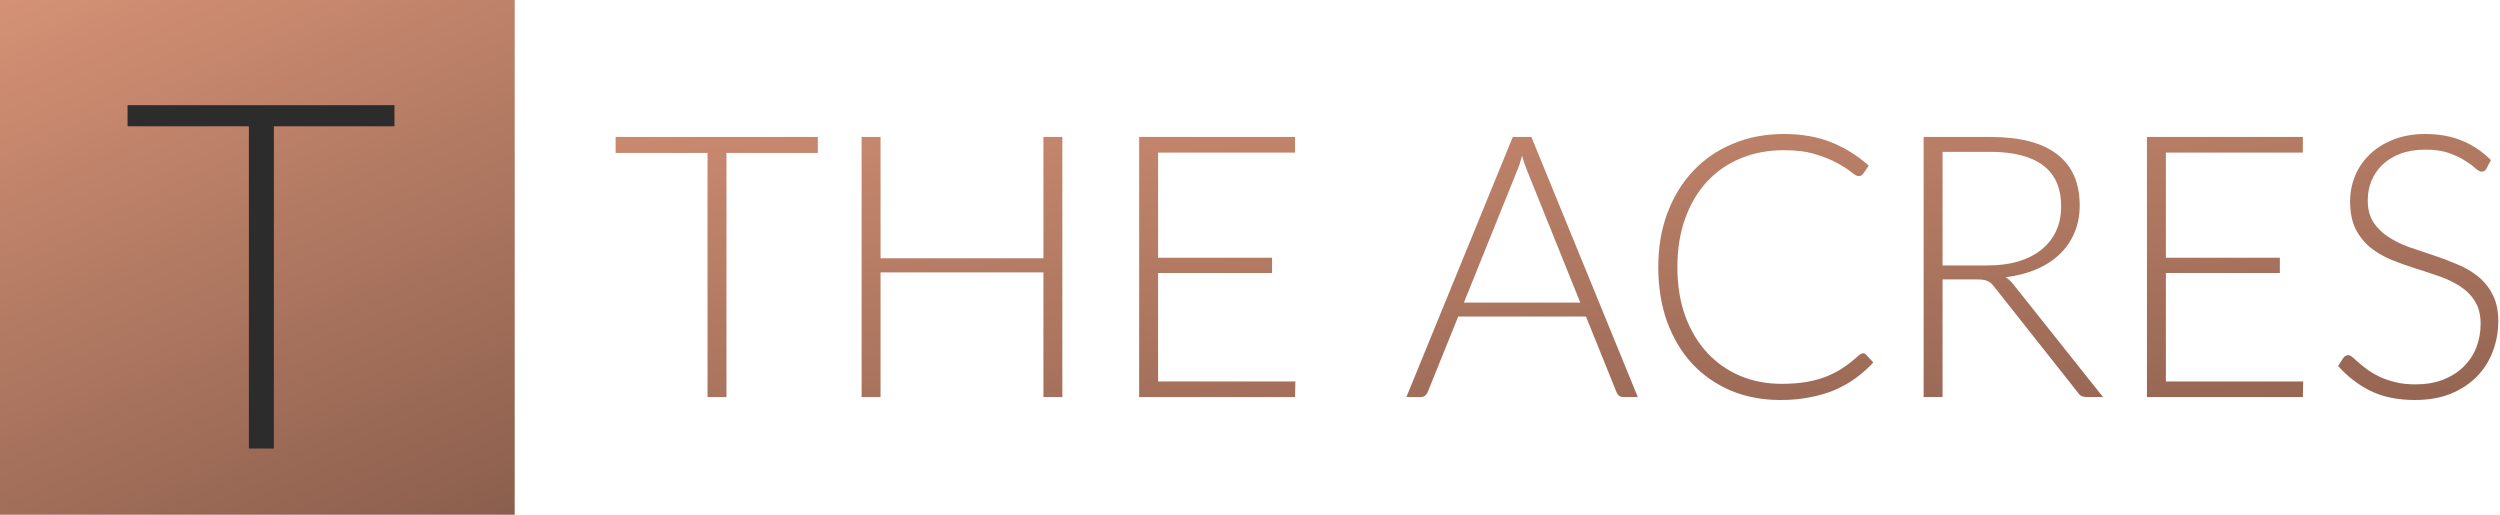
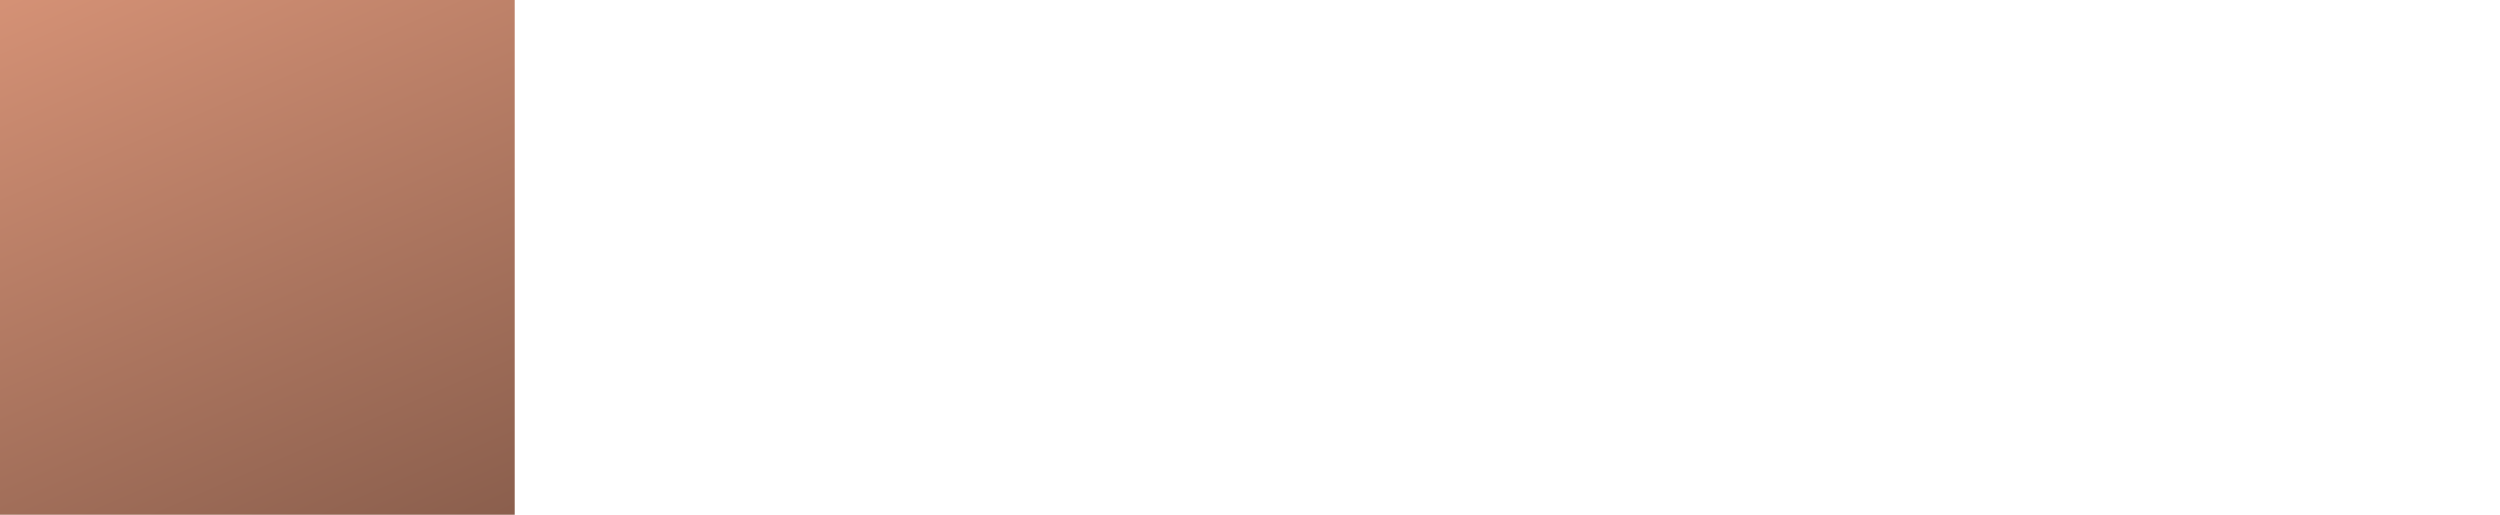
<svg xmlns="http://www.w3.org/2000/svg" width="340" height="70" viewBox="0 0 340 70" fill="none">
  <rect width="70" height="70" fill="url(#paint0_linear_1036_29)" />
-   <path d="M53.647 17.176H37.246V61H33.847V17.176H17.347V14.305H53.647V17.176Z" fill="#2C2C2C" />
-   <path d="M111.225 20.8H98.8V54H96.225V20.8H83.725V18.625H111.225V20.8ZM144.48 18.625V54H141.905V37.05H119.755V54H117.18V18.625H119.755V35.125H141.905V18.625H144.48ZM176.174 51.875L176.124 54H154.924V18.625H176.124V20.75H157.499V35.05H172.999V37.125H157.499V51.875H176.174ZM214.917 41.15L207.717 23.275C207.467 22.692 207.226 21.992 206.992 21.175C206.892 21.575 206.784 21.958 206.667 22.325C206.551 22.675 206.426 23 206.292 23.3L199.092 41.15H214.917ZM222.742 54H220.767C220.534 54 220.342 53.942 220.192 53.825C220.042 53.692 219.926 53.525 219.842 53.325L215.692 43.05H198.317L194.167 53.325C194.101 53.508 193.984 53.667 193.817 53.8C193.651 53.933 193.451 54 193.217 54H191.267L205.742 18.625H208.267L222.742 54ZM253.35 48.05C253.516 48.05 253.658 48.108 253.775 48.225L254.775 49.3C254.041 50.083 253.241 50.792 252.375 51.425C251.525 52.042 250.583 52.575 249.55 53.025C248.533 53.458 247.408 53.792 246.175 54.025C244.958 54.275 243.616 54.4 242.15 54.4C239.7 54.4 237.45 53.975 235.4 53.125C233.366 52.258 231.616 51.042 230.15 49.475C228.683 47.892 227.541 45.983 226.725 43.75C225.925 41.517 225.525 39.033 225.525 36.3C225.525 33.617 225.941 31.167 226.775 28.95C227.608 26.733 228.775 24.833 230.275 23.25C231.775 21.65 233.575 20.417 235.675 19.55C237.775 18.667 240.091 18.225 242.625 18.225C245.041 18.225 247.183 18.6 249.05 19.35C250.916 20.1 252.616 21.158 254.15 22.525L253.375 23.65C253.241 23.85 253.033 23.95 252.75 23.95C252.55 23.95 252.225 23.767 251.775 23.4C251.325 23.033 250.7 22.633 249.9 22.2C249.1 21.75 248.1 21.342 246.9 20.975C245.716 20.608 244.291 20.425 242.625 20.425C240.491 20.425 238.533 20.792 236.75 21.525C234.983 22.258 233.458 23.308 232.175 24.675C230.908 26.042 229.916 27.708 229.2 29.675C228.483 31.642 228.125 33.85 228.125 36.3C228.125 38.8 228.483 41.033 229.2 43C229.933 44.967 230.933 46.633 232.2 48C233.466 49.35 234.958 50.392 236.675 51.125C238.408 51.842 240.275 52.2 242.275 52.2C243.541 52.2 244.666 52.117 245.65 51.95C246.65 51.783 247.566 51.533 248.4 51.2C249.233 50.867 250.008 50.458 250.725 49.975C251.441 49.492 252.15 48.925 252.85 48.275C252.933 48.208 253.016 48.158 253.1 48.125C253.183 48.075 253.266 48.05 253.35 48.05ZM270.314 36.1C271.88 36.1 273.28 35.917 274.514 35.55C275.764 35.167 276.814 34.625 277.664 33.925C278.53 33.225 279.189 32.383 279.639 31.4C280.089 30.417 280.314 29.308 280.314 28.075C280.314 25.558 279.489 23.692 277.839 22.475C276.205 21.258 273.814 20.65 270.664 20.65H264.189V36.1H270.314ZM286.014 54H283.814C283.53 54 283.289 53.958 283.089 53.875C282.905 53.775 282.73 53.6 282.564 53.35L271.214 39C271.08 38.817 270.939 38.658 270.789 38.525C270.655 38.392 270.497 38.292 270.314 38.225C270.147 38.142 269.939 38.083 269.689 38.05C269.455 38.017 269.164 38 268.814 38H264.189V54H261.614V18.625H270.664C274.73 18.625 277.772 19.417 279.789 21C281.822 22.567 282.839 24.875 282.839 27.925C282.839 29.275 282.605 30.508 282.139 31.625C281.672 32.742 280.997 33.725 280.114 34.575C279.247 35.408 278.189 36.092 276.939 36.625C275.705 37.158 274.314 37.517 272.764 37.7C273.164 37.95 273.522 38.283 273.839 38.7L286.014 54ZM313.235 51.875L313.185 54H291.985V18.625H313.185V20.75H294.56V35.05H310.06V37.125H294.56V51.875H313.235ZM338.164 22.925C338.014 23.208 337.797 23.35 337.514 23.35C337.297 23.35 337.014 23.2 336.664 22.9C336.33 22.583 335.872 22.242 335.289 21.875C334.705 21.492 333.972 21.142 333.089 20.825C332.222 20.508 331.147 20.35 329.864 20.35C328.58 20.35 327.447 20.533 326.464 20.9C325.497 21.267 324.68 21.767 324.014 22.4C323.364 23.033 322.864 23.767 322.514 24.6C322.18 25.433 322.014 26.308 322.014 27.225C322.014 28.425 322.264 29.417 322.764 30.2C323.28 30.983 323.955 31.65 324.789 32.2C325.622 32.75 326.564 33.217 327.614 33.6C328.68 33.967 329.772 34.333 330.889 34.7C332.005 35.067 333.089 35.475 334.139 35.925C335.205 36.358 336.155 36.908 336.989 37.575C337.822 38.242 338.489 39.067 338.989 40.05C339.505 41.017 339.764 42.225 339.764 43.675C339.764 45.158 339.505 46.558 338.989 47.875C338.489 49.175 337.755 50.308 336.789 51.275C335.822 52.242 334.639 53.008 333.239 53.575C331.839 54.125 330.239 54.4 328.439 54.4C326.105 54.4 324.097 53.992 322.414 53.175C320.73 52.342 319.255 51.208 317.989 49.775L318.689 48.675C318.889 48.425 319.122 48.3 319.389 48.3C319.539 48.3 319.73 48.4 319.964 48.6C320.197 48.8 320.48 49.05 320.814 49.35C321.147 49.633 321.547 49.95 322.014 50.3C322.48 50.633 323.022 50.95 323.639 51.25C324.255 51.533 324.964 51.775 325.764 51.975C326.564 52.175 327.472 52.275 328.489 52.275C329.889 52.275 331.139 52.067 332.239 51.65C333.339 51.217 334.264 50.633 335.014 49.9C335.78 49.167 336.364 48.3 336.764 47.3C337.164 46.283 337.364 45.2 337.364 44.05C337.364 42.8 337.105 41.775 336.589 40.975C336.089 40.158 335.422 39.483 334.589 38.95C333.755 38.4 332.805 37.942 331.739 37.575C330.689 37.208 329.605 36.85 328.489 36.5C327.372 36.15 326.28 35.758 325.214 35.325C324.164 34.892 323.222 34.342 322.389 33.675C321.555 32.992 320.88 32.15 320.364 31.15C319.864 30.133 319.614 28.867 319.614 27.35C319.614 26.167 319.839 25.025 320.289 23.925C320.739 22.825 321.397 21.858 322.264 21.025C323.13 20.175 324.197 19.5 325.464 19C326.747 18.483 328.205 18.225 329.839 18.225C331.672 18.225 333.314 18.517 334.764 19.1C336.23 19.683 337.564 20.575 338.764 21.775L338.164 22.925Z" fill="url(#paint1_linear_1036_29)" />
  <defs>
    <linearGradient id="paint0_linear_1036_29" x1="7.109" y1="-36.367" x2="70" y2="109.102" gradientUnits="userSpaceOnUse">
      <stop stop-color="#EDA283" />
      <stop offset="1" stop-color="#6E4B3D" />
    </linearGradient>
    <linearGradient id="paint1_linear_1036_29" x1="109.406" y1="-26.172" x2="124.026" y2="120.362" gradientUnits="userSpaceOnUse">
      <stop stop-color="#EDA283" />
      <stop offset="1" stop-color="#6E4B3D" />
    </linearGradient>
  </defs>
</svg>